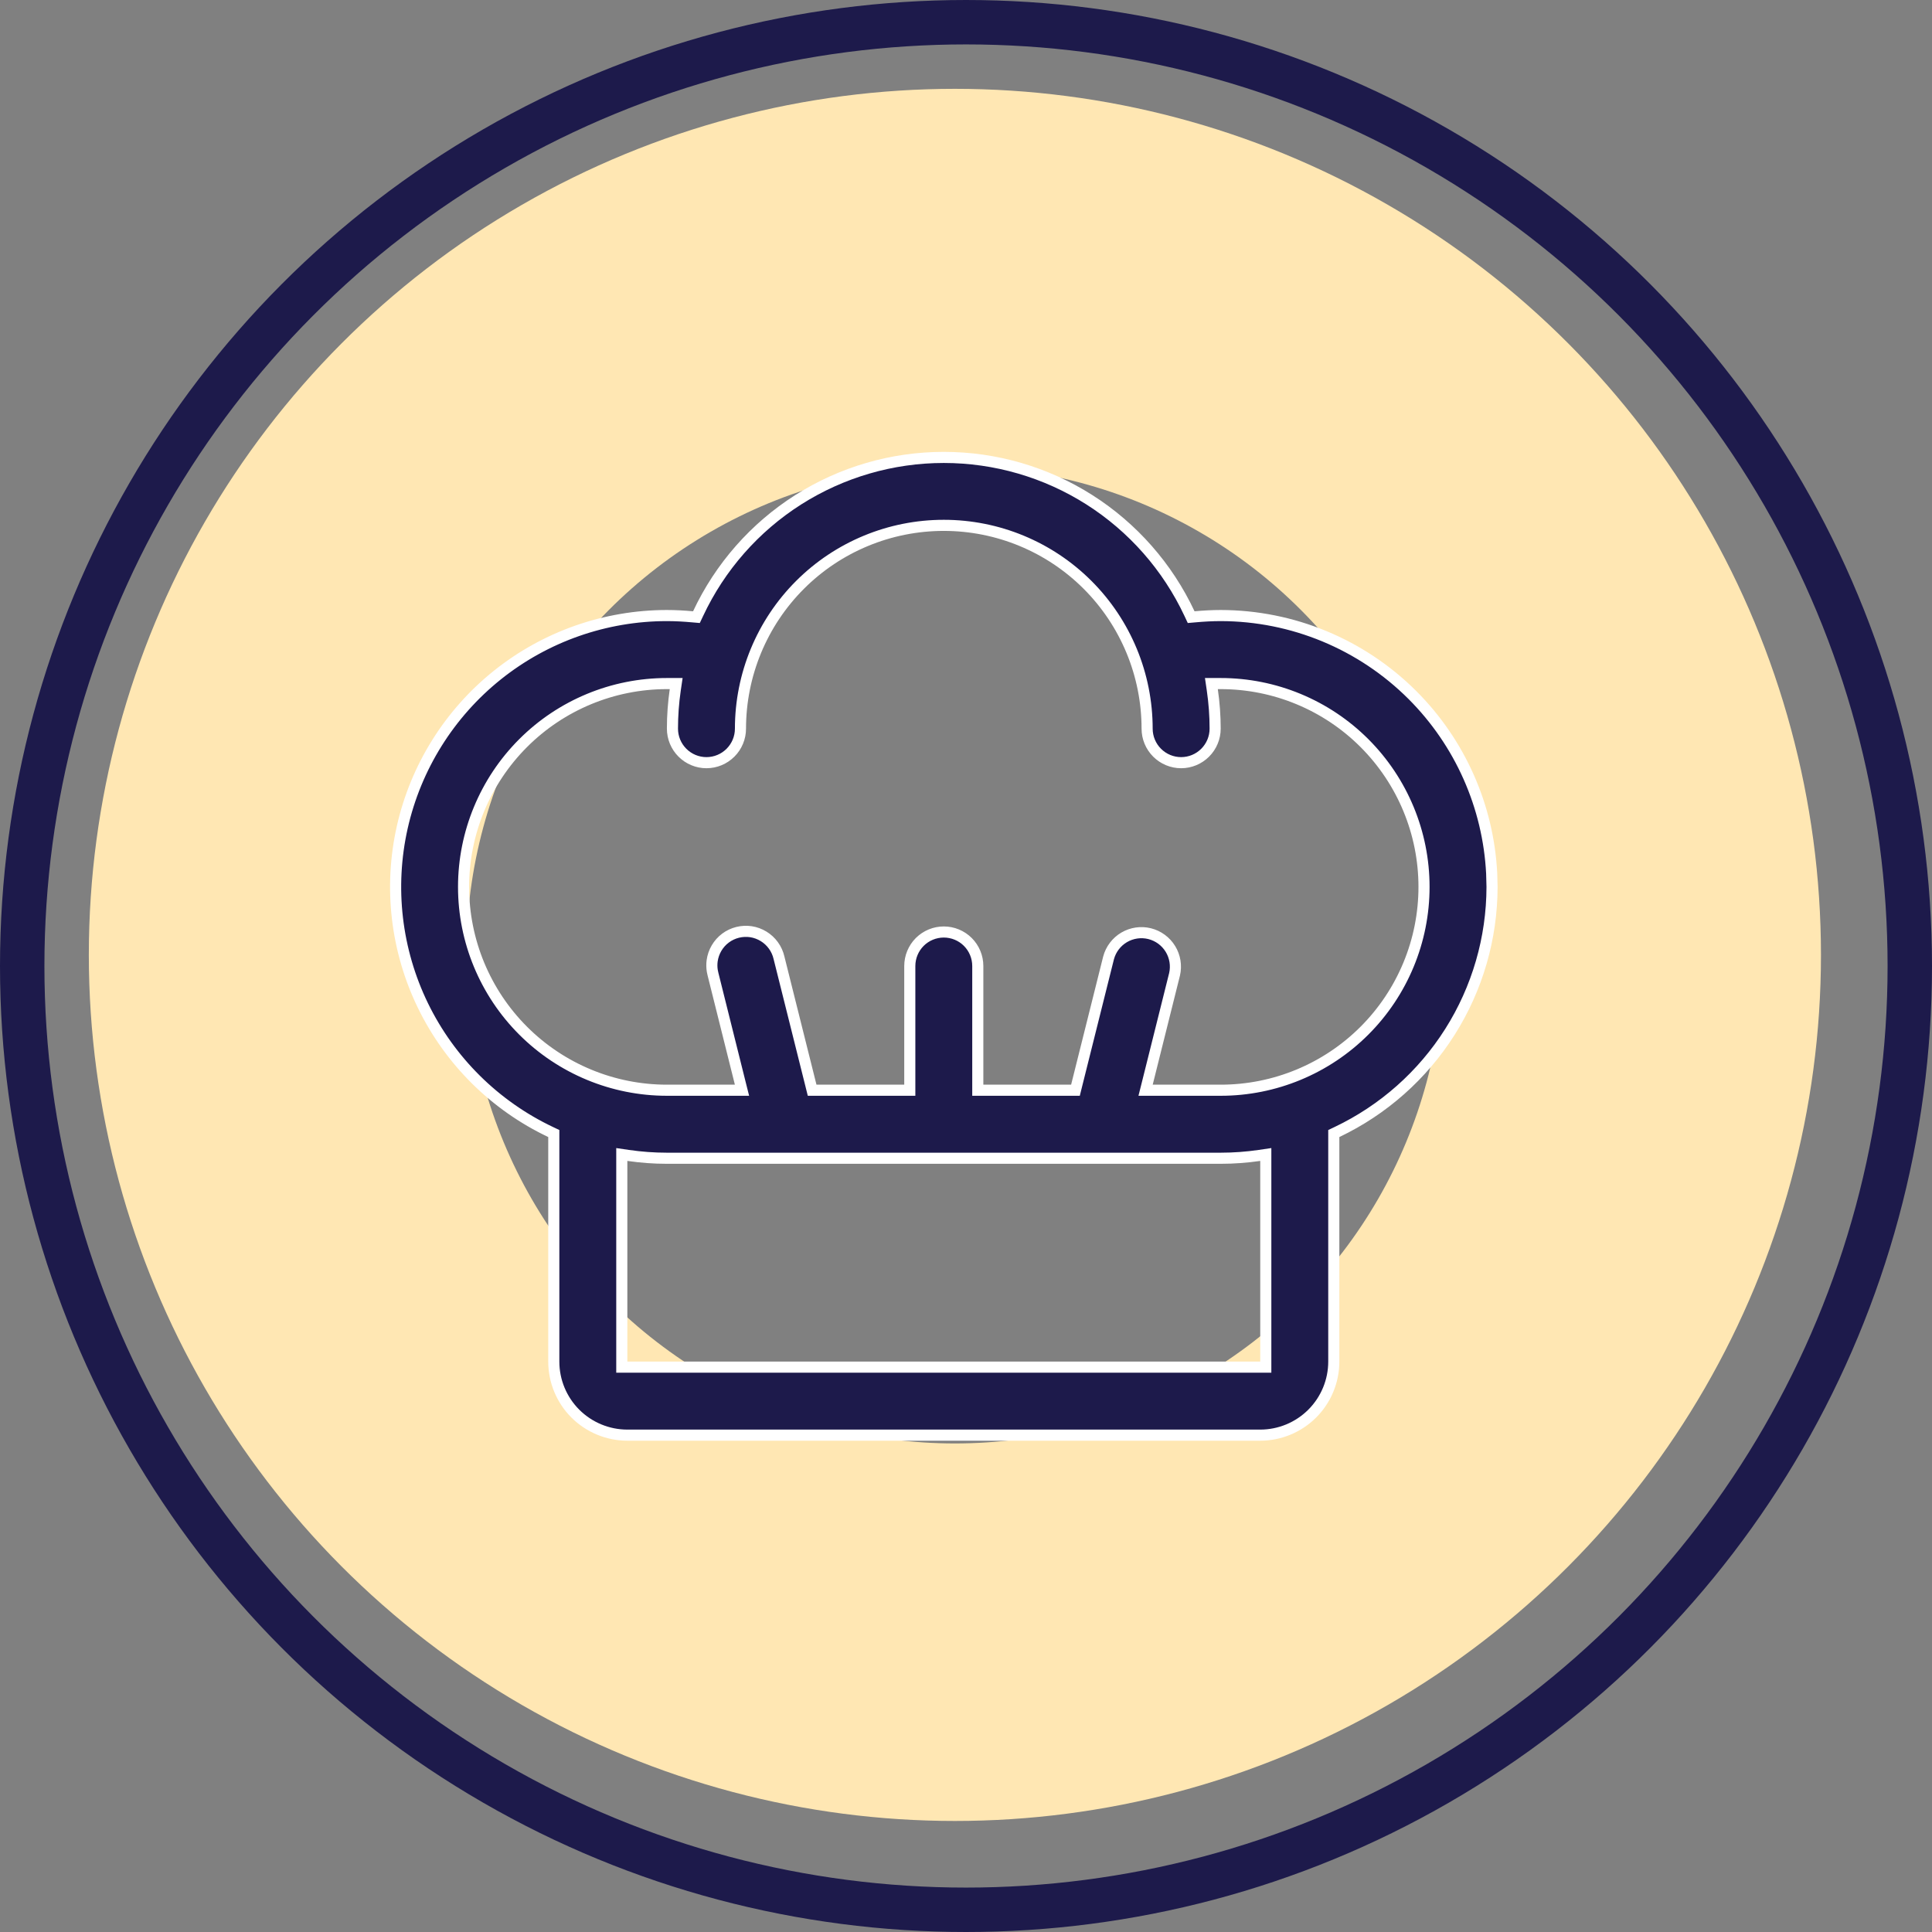
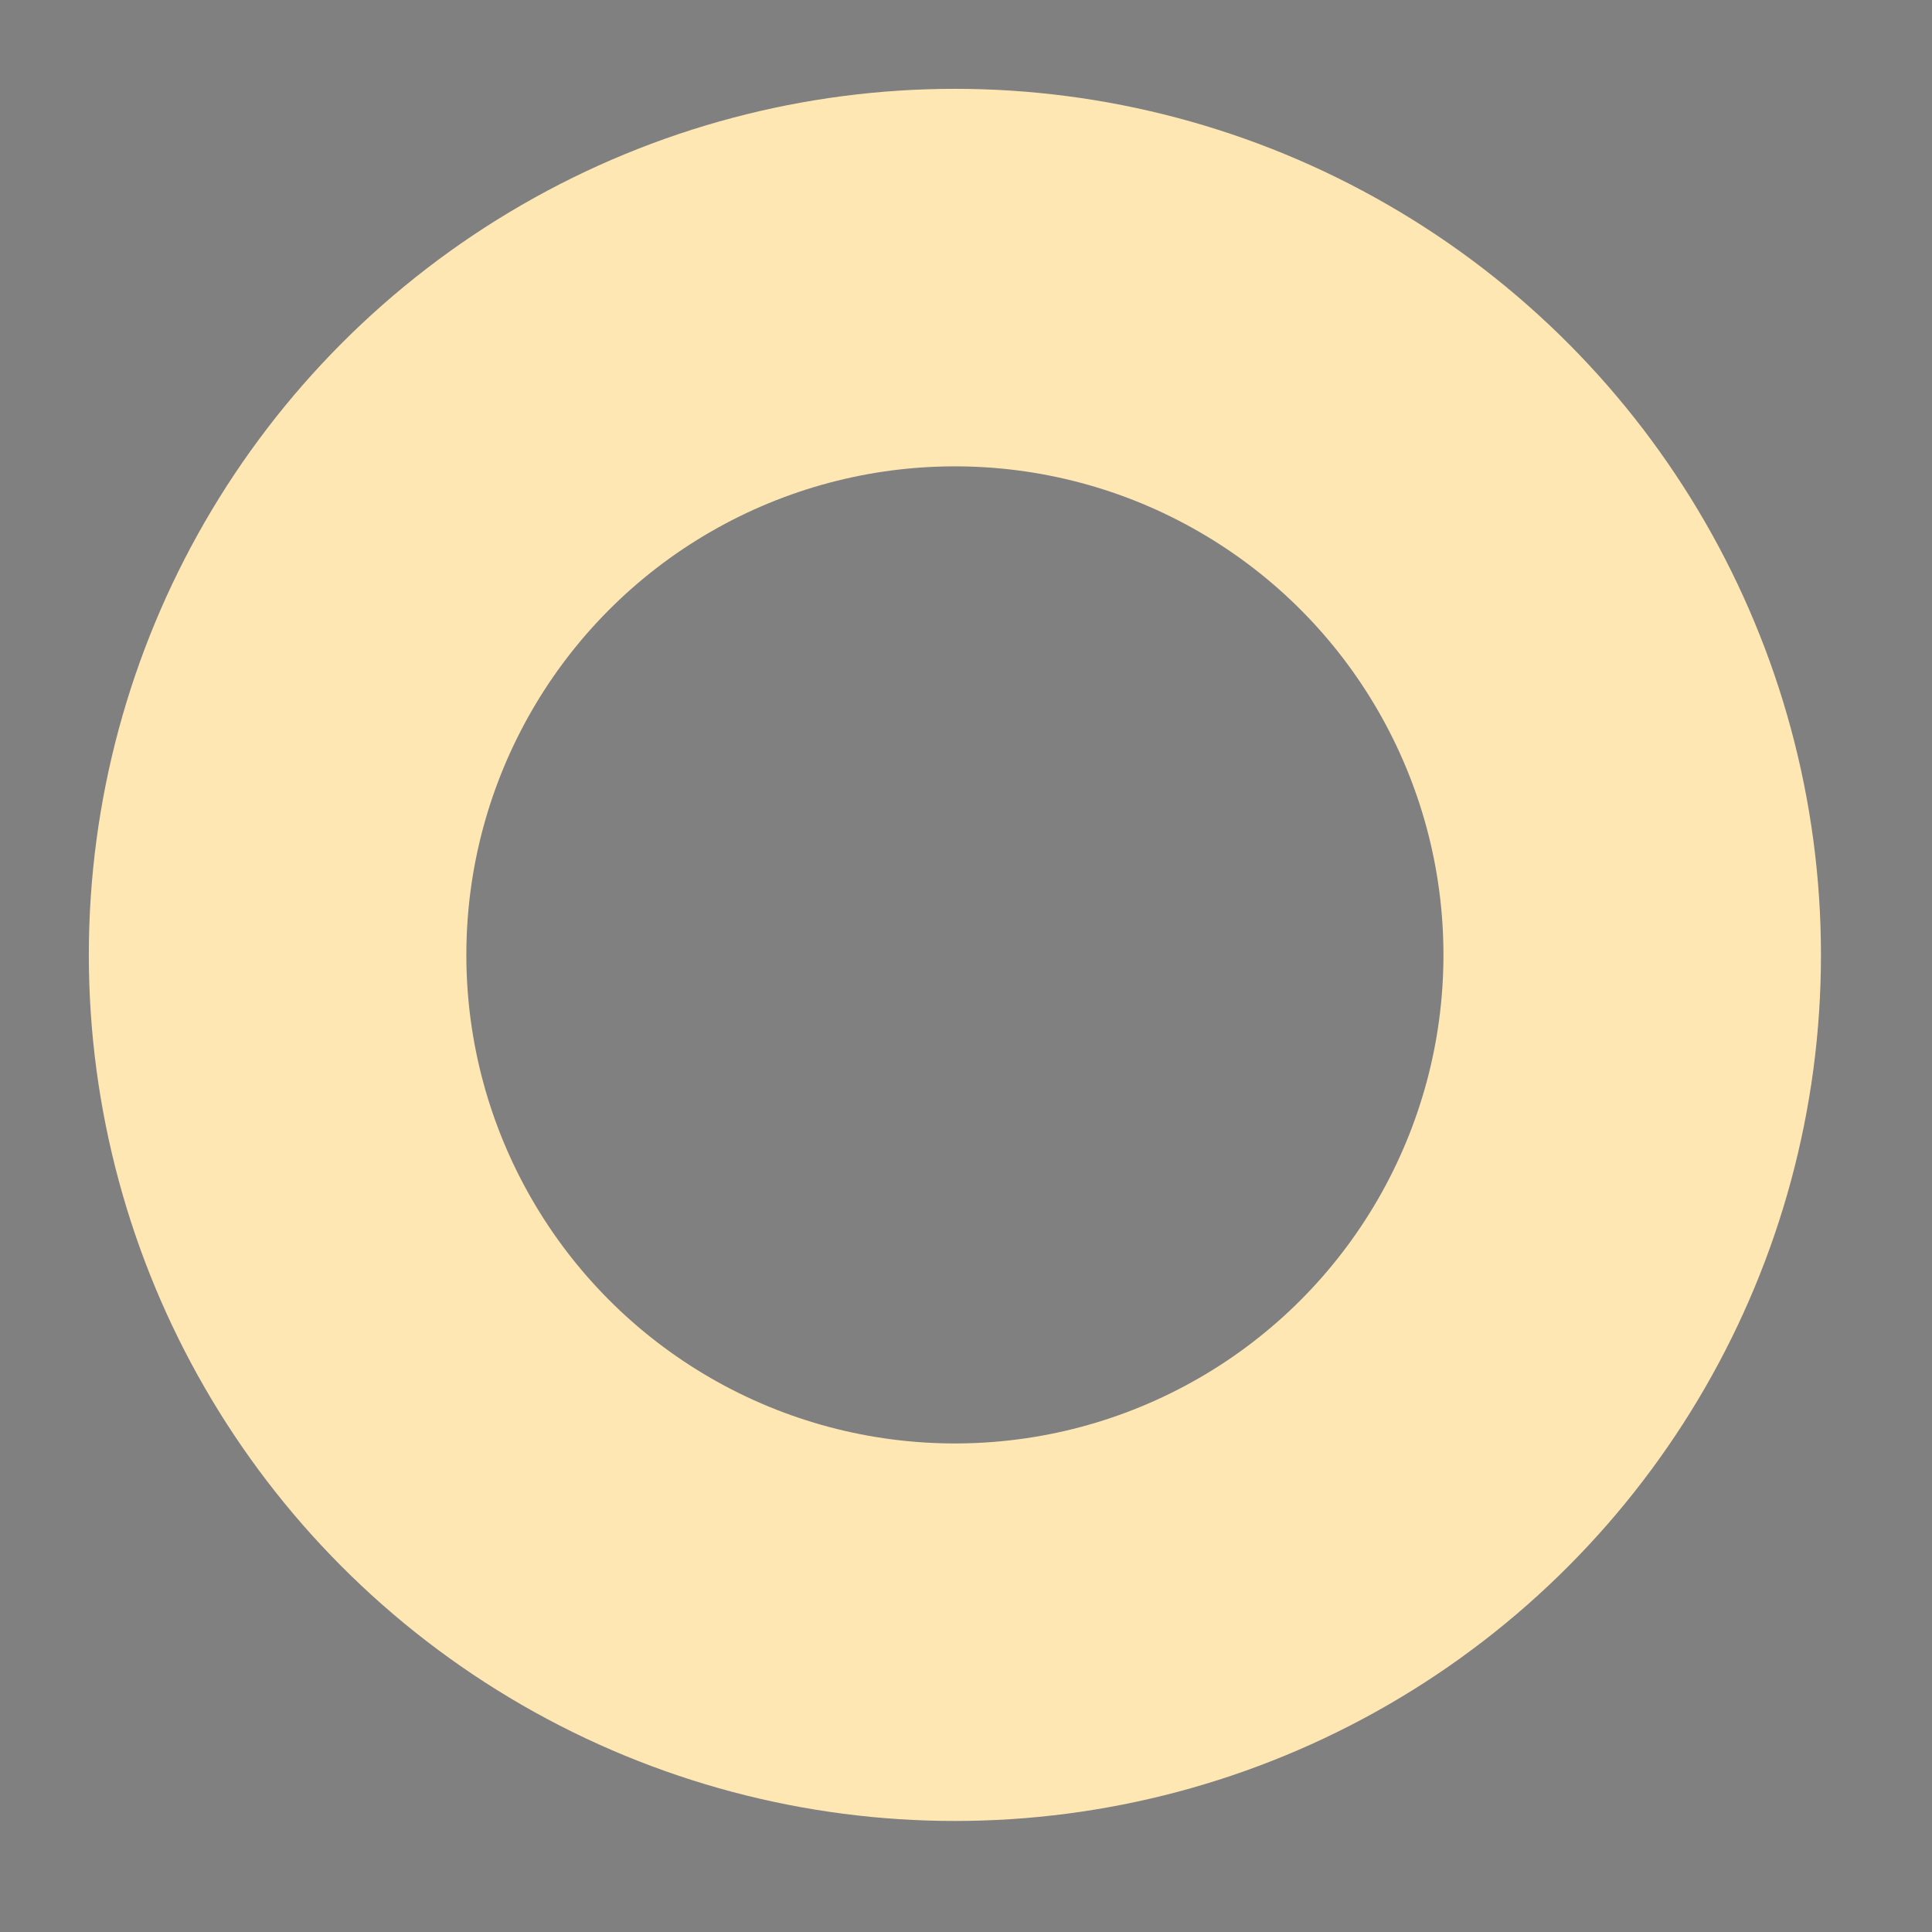
<svg xmlns="http://www.w3.org/2000/svg" width="87" height="87" viewBox="0 0 87 87" fill="none">
  <rect x="0" y="0" width="87" height="87" fill="#808080" stroke="none" />
  <circle cx="43" cy="43" r="30.5" stroke="#FFE7B3" stroke-width="17" />
-   <circle cx="43.5" cy="43.5" r="42.5" stroke="#1D1A4B" stroke-width="2" />
-   <path d="M56.714 52.03C56.136 52.114 55.553 52.157 54.969 52.157H30.031C29.447 52.157 28.864 52.114 28.286 52.03L28 51.988V61.563H57V51.988L56.714 52.03ZM42.5 23.657C40.072 23.657 37.742 24.621 36.025 26.338C34.308 28.055 33.344 30.385 33.344 32.813C33.344 33.219 33.182 33.608 32.895 33.895C32.608 34.182 32.219 34.344 31.812 34.344C31.406 34.344 31.017 34.182 30.73 33.895C30.443 33.608 30.281 33.219 30.281 32.813V32.812C30.281 32.228 30.323 31.645 30.407 31.068L30.449 30.782H30.031C27.603 30.782 25.274 31.746 23.557 33.463C21.84 35.181 20.875 37.51 20.875 39.938C20.875 42.366 21.84 44.695 23.557 46.412C25.274 48.129 27.603 49.094 30.031 49.094H33.413L33.335 48.784L32.108 43.872L32.107 43.868L32.075 43.718C32.051 43.569 32.049 43.415 32.069 43.264C32.097 43.063 32.164 42.869 32.267 42.694C32.37 42.519 32.506 42.365 32.669 42.244C32.832 42.122 33.018 42.034 33.215 41.985C33.412 41.936 33.617 41.926 33.818 41.956C34.019 41.987 34.212 42.059 34.386 42.165C34.559 42.271 34.709 42.41 34.828 42.575C34.947 42.74 35.032 42.926 35.078 43.124L35.079 43.128L36.524 48.905L36.571 49.094H40.969V43.501C40.969 43.094 41.13 42.705 41.417 42.417C41.704 42.13 42.094 41.969 42.5 41.969C42.906 41.969 43.296 42.13 43.583 42.417C43.87 42.705 44.031 43.094 44.031 43.501V49.094H48.429L48.476 48.905L49.92 43.133C50.024 42.746 50.276 42.414 50.622 42.21C50.968 42.007 51.381 41.947 51.77 42.044C52.16 42.142 52.496 42.389 52.705 42.731C52.914 43.072 52.981 43.482 52.892 43.872L51.665 48.784L51.587 49.094H54.969C57.397 49.094 59.726 48.129 61.443 46.412C63.16 44.695 64.125 42.366 64.125 39.938C64.125 37.51 63.16 35.181 61.443 33.463C59.726 31.746 57.397 30.782 54.969 30.782H54.55L54.592 31.068C54.676 31.645 54.719 32.228 54.719 32.812V32.813C54.719 33.219 54.557 33.608 54.27 33.895C53.983 34.182 53.594 34.344 53.188 34.344C52.781 34.344 52.392 34.182 52.105 33.895C51.818 33.608 51.656 33.219 51.656 32.813C51.656 30.385 50.692 28.055 48.975 26.338C47.258 24.621 44.928 23.657 42.5 23.657ZM24.938 51.044L24.795 50.976C22.289 49.787 20.262 47.78 19.048 45.287C17.834 42.793 17.505 39.959 18.114 37.253C18.724 34.548 20.235 32.13 22.4 30.397C24.566 28.664 27.258 27.72 30.031 27.719C30.416 27.719 30.803 27.741 31.186 27.776L31.361 27.791L31.436 27.633C32.421 25.53 33.985 23.751 35.944 22.505C37.904 21.26 40.178 20.598 42.5 20.598C44.822 20.598 47.096 21.26 49.056 22.505C51.015 23.751 52.579 25.53 53.565 27.633L53.639 27.791L53.813 27.776C54.197 27.741 54.584 27.719 54.969 27.719C58.208 27.723 61.314 29.011 63.605 31.301C65.752 33.449 67.019 36.313 67.172 39.333L67.188 39.938C67.185 42.249 66.528 44.513 65.292 46.466C64.056 48.42 62.292 49.983 60.205 50.976L60.062 51.044V61.313C60.062 62.191 59.713 63.034 59.092 63.655C58.471 64.276 57.628 64.626 56.75 64.626H28.25C27.372 64.626 26.528 64.276 25.907 63.655C25.286 63.034 24.938 62.191 24.938 61.313V51.044Z" fill="#1D1A4B" stroke="white" stroke-width="0.5" />
</svg>